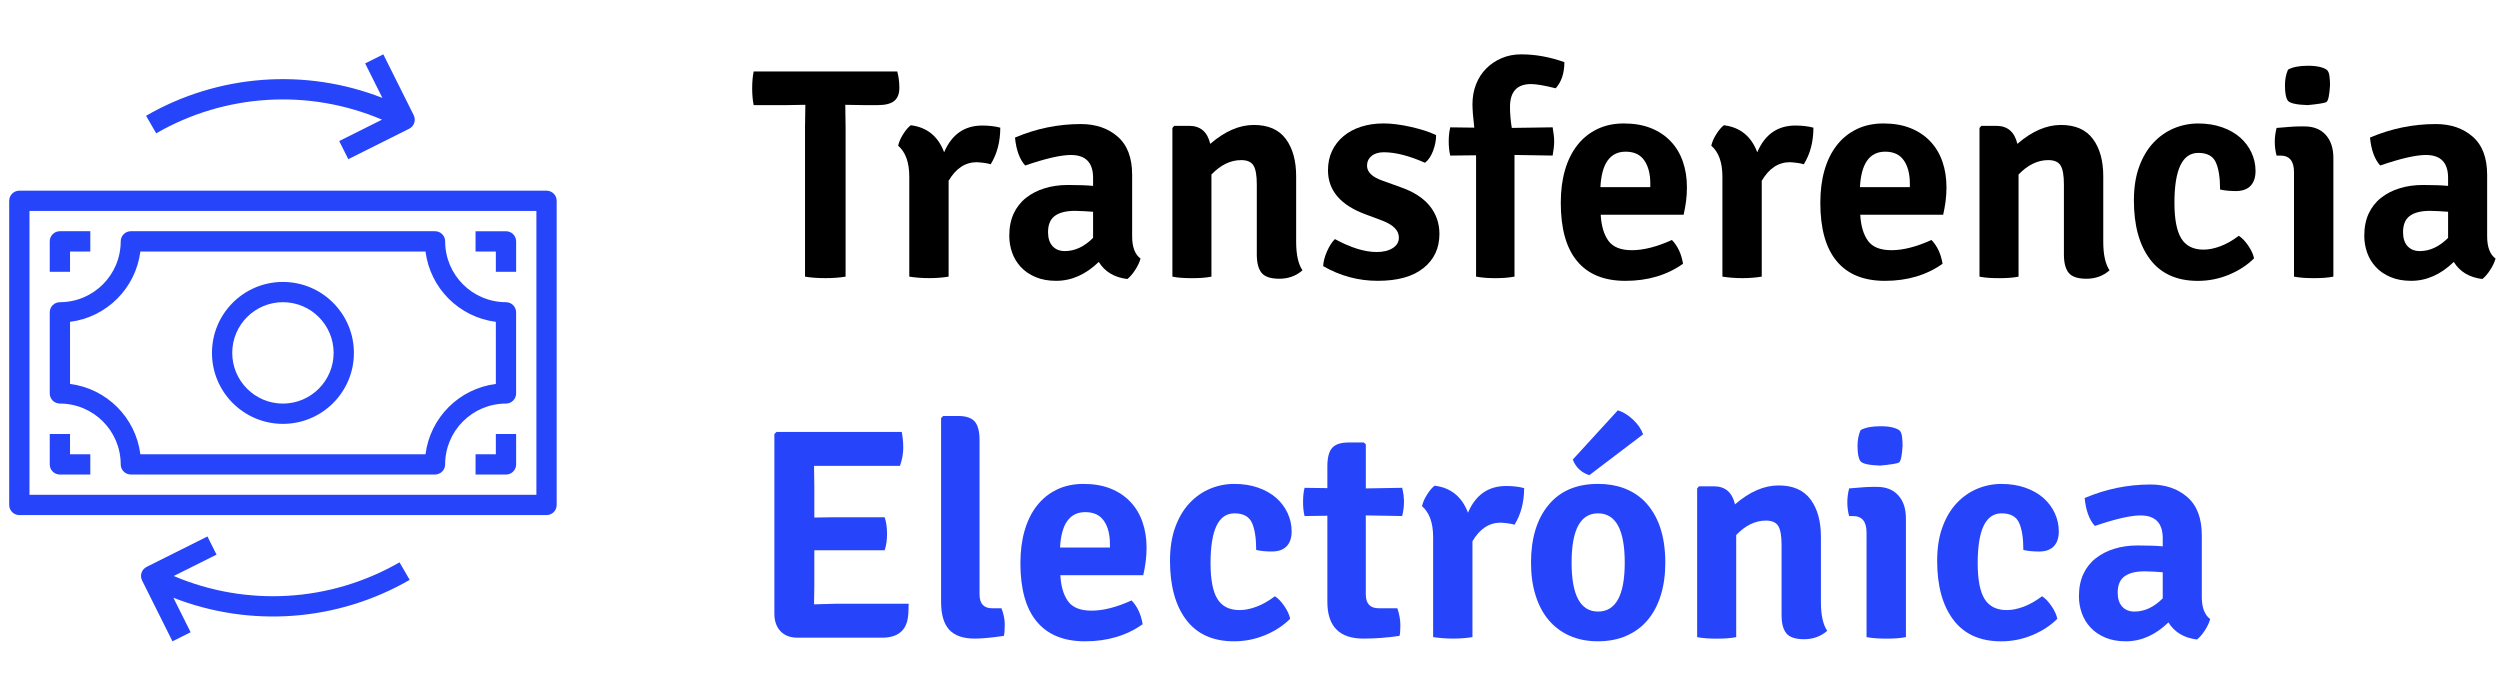
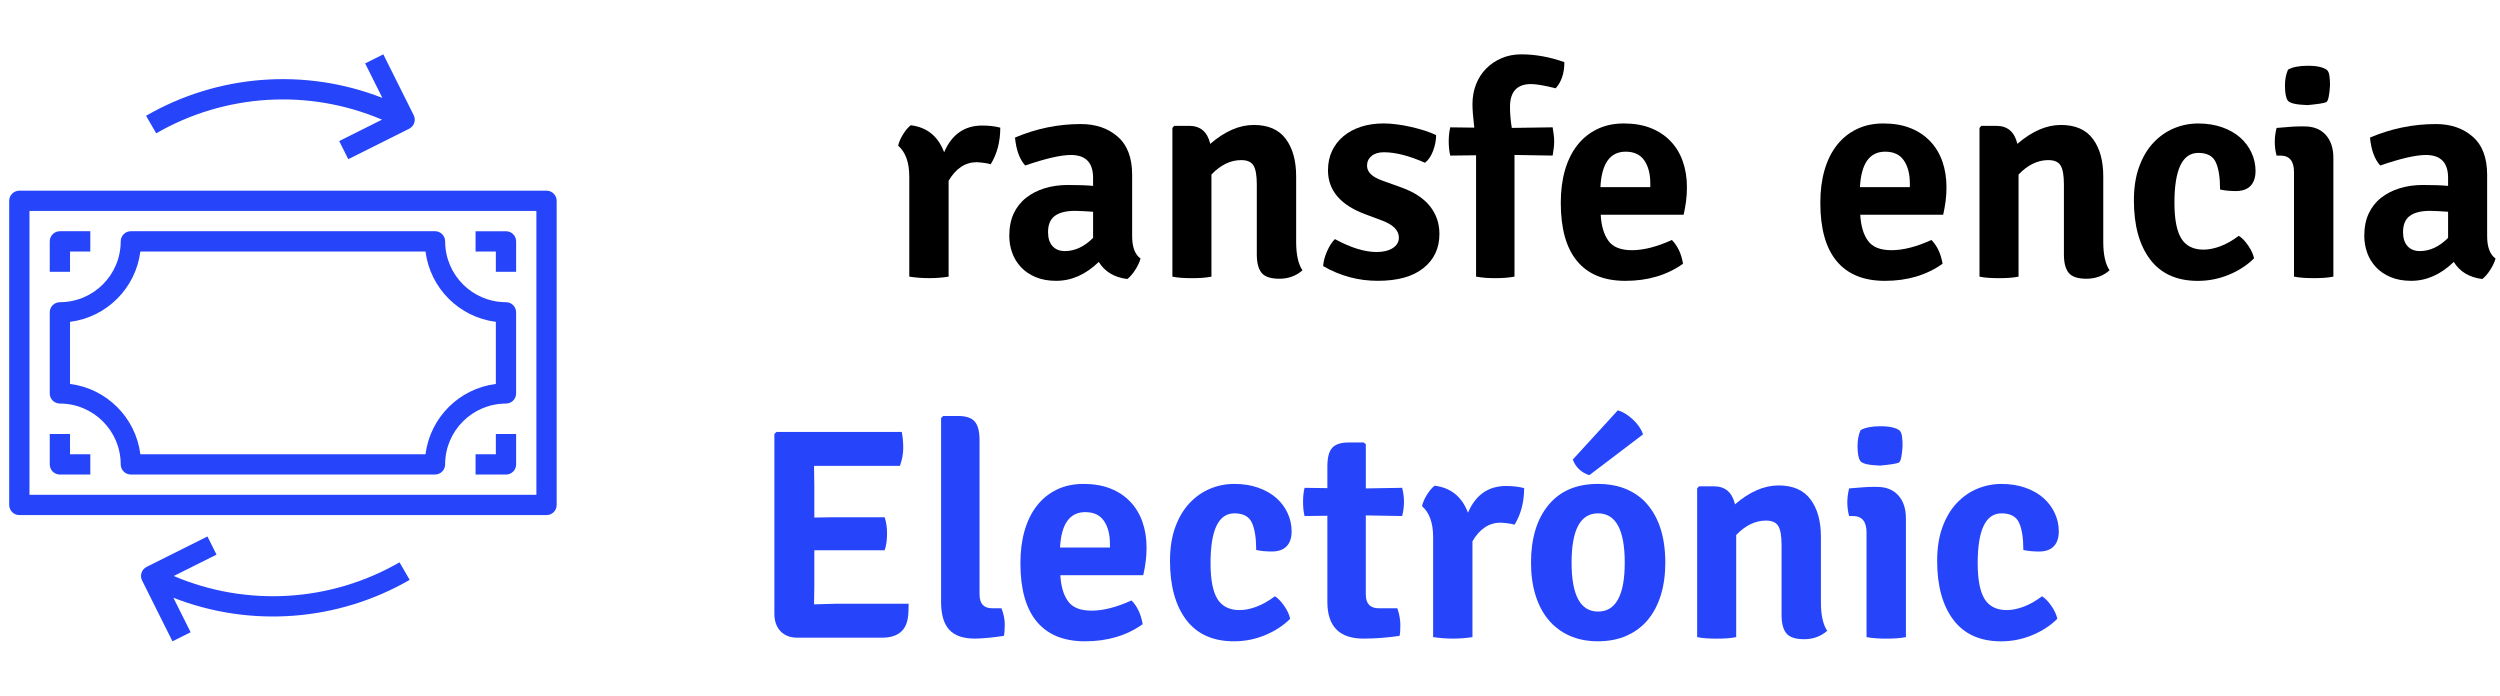
<svg xmlns="http://www.w3.org/2000/svg" version="1.2" baseProfile="tiny" id="Capa_1" x="0px" y="0px" viewBox="0 0 115 32" overflow="visible" xml:space="preserve">
  <g>
    <g>
-       <path d="M38.897,5.844v6.881c-0.268,0.046-0.579,0.069-0.933,0.069c-0.355,0-0.666-0.023-0.933-0.069V5.844l0.015-1.023    l-0.843,0.014h-1.534c-0.047-0.23-0.069-0.488-0.069-0.774s0.022-0.543,0.069-0.774h6.604c0.065,0.231,0.097,0.481,0.097,0.753    s-0.078,0.472-0.235,0.602c-0.156,0.129-0.41,0.193-0.76,0.193h-0.649l-0.843-0.014L38.897,5.844z" />
      <path d="M41.315,6.701c0.037-0.166,0.112-0.341,0.228-0.525c0.115-0.185,0.233-0.323,0.352-0.415    c0.746,0.092,1.258,0.507,1.535,1.243c0.349-0.82,0.934-1.229,1.755-1.229c0.303,0,0.58,0.032,0.828,0.097    c0,0.645-0.147,1.207-0.442,1.685c-0.138-0.046-0.35-0.077-0.636-0.096c-0.534,0-0.966,0.286-1.299,0.856v4.408    c-0.276,0.046-0.573,0.069-0.891,0.069s-0.624-0.023-0.918-0.069V8.124C41.826,7.47,41.655,6.995,41.315,6.701z" />
      <path d="M52.465,11.895c-0.046,0.166-0.129,0.341-0.248,0.525c-0.12,0.185-0.24,0.323-0.359,0.415    c-0.6-0.073-1.037-0.336-1.314-0.787c-0.599,0.58-1.252,0.87-1.962,0.87c-0.359,0-0.675-0.058-0.946-0.173    c-0.272-0.114-0.498-0.269-0.678-0.463c-0.179-0.194-0.313-0.415-0.4-0.663c-0.088-0.248-0.131-0.507-0.131-0.774    c0-0.387,0.067-0.726,0.2-1.016c0.134-0.29,0.323-0.532,0.567-0.725c0.244-0.194,0.529-0.341,0.857-0.442    c0.327-0.102,0.684-0.153,1.07-0.153c0.498,0,0.885,0.014,1.161,0.042V8.179c0-0.699-0.34-1.05-1.022-1.05    c-0.461,0-1.161,0.161-2.101,0.484c-0.257-0.286-0.414-0.714-0.469-1.285c0.976-0.415,1.985-0.622,3.026-0.622    c0.691,0,1.257,0.194,1.699,0.581c0.443,0.386,0.664,0.971,0.664,1.755v2.833C52.079,11.361,52.207,11.703,52.465,11.895z     M48.983,11.55c0.461,0,0.894-0.202,1.299-0.607V9.741c-0.148-0.01-0.29-0.019-0.428-0.028c-0.138-0.009-0.272-0.014-0.401-0.014    c-0.405,0-0.714,0.076-0.925,0.228c-0.212,0.153-0.318,0.403-0.318,0.753c0,0.277,0.069,0.491,0.207,0.643    C48.555,11.474,48.743,11.55,48.983,11.55z" />
      <path d="M59.623,8.11v3.012c0,0.59,0.097,1.028,0.29,1.313c-0.295,0.258-0.649,0.387-1.064,0.387c-0.396,0-0.668-0.09-0.815-0.27    c-0.148-0.179-0.221-0.463-0.221-0.849v-3.22c0-0.415-0.051-0.705-0.153-0.87c-0.102-0.166-0.29-0.248-0.566-0.248    c-0.488,0-0.945,0.221-1.368,0.663v4.698c-0.138,0.027-0.283,0.046-0.435,0.056c-0.152,0.009-0.306,0.014-0.463,0.014    s-0.311-0.005-0.463-0.014c-0.153-0.01-0.297-0.028-0.435-0.056v-6.84l0.083-0.097h0.691c0.515,0,0.838,0.277,0.967,0.829    c0.672-0.581,1.34-0.87,2.003-0.87c0.663,0,1.154,0.214,1.472,0.643C59.464,6.818,59.623,7.391,59.623,8.11z" />
      <path d="M60.866,12.242c0.009-0.203,0.067-0.426,0.173-0.671c0.106-0.244,0.228-0.435,0.366-0.573    c0.728,0.396,1.368,0.595,1.921,0.595c0.304,0,0.55-0.061,0.739-0.18c0.189-0.119,0.283-0.281,0.283-0.484    c0-0.322-0.248-0.58-0.746-0.774l-0.774-0.29c-1.16-0.424-1.741-1.101-1.741-2.031c0-0.332,0.063-0.629,0.187-0.891    c0.124-0.263,0.299-0.488,0.525-0.677c0.225-0.189,0.495-0.335,0.808-0.435c0.313-0.102,0.663-0.153,1.05-0.153    c0.175,0,0.371,0.014,0.587,0.042c0.216,0.027,0.435,0.067,0.656,0.117c0.221,0.05,0.433,0.108,0.636,0.172    c0.202,0.065,0.378,0.134,0.525,0.207c0,0.231-0.046,0.469-0.138,0.719c-0.093,0.248-0.217,0.433-0.374,0.553    c-0.728-0.323-1.359-0.484-1.893-0.484c-0.24,0-0.428,0.058-0.566,0.173c-0.139,0.115-0.207,0.265-0.207,0.449    c0,0.286,0.23,0.512,0.691,0.677l0.843,0.304c0.607,0.212,1.059,0.503,1.354,0.87c0.295,0.369,0.442,0.797,0.442,1.285    c0,0.654-0.244,1.177-0.732,1.568c-0.489,0.392-1.188,0.588-2.101,0.588C62.488,12.919,61.649,12.693,60.866,12.242z" />
      <path d="M67.899,12.725V7.143l-1.188,0.014c-0.027-0.111-0.046-0.221-0.055-0.332c-0.01-0.111-0.015-0.216-0.015-0.318    s0.005-0.205,0.015-0.311c0.009-0.106,0.027-0.219,0.055-0.338l1.105,0.014c-0.055-0.479-0.083-0.838-0.083-1.078    c0-0.332,0.056-0.638,0.166-0.918c0.111-0.282,0.267-0.523,0.469-0.726c0.202-0.202,0.44-0.362,0.712-0.477    C69.353,2.558,69.649,2.5,69.972,2.5c0.654,0,1.317,0.119,1.989,0.359c0,0.507-0.133,0.908-0.4,1.202    c-0.516-0.129-0.894-0.194-1.134-0.194c-0.645,0-0.967,0.351-0.967,1.05c0,0.313,0.028,0.636,0.083,0.967l1.879-0.027    c0.019,0.119,0.035,0.233,0.049,0.338c0.014,0.106,0.021,0.209,0.021,0.311s-0.007,0.207-0.021,0.318    c-0.014,0.111-0.03,0.221-0.049,0.332l-1.755-0.028v5.597c-0.156,0.027-0.306,0.046-0.449,0.056    c-0.143,0.009-0.288,0.014-0.435,0.014c-0.148,0-0.292-0.005-0.435-0.014C68.205,12.771,68.056,12.752,67.899,12.725z" />
      <path d="M77.447,9.879h-3.814c0.027,0.507,0.145,0.905,0.352,1.195c0.207,0.29,0.568,0.435,1.085,0.435    c0.534,0,1.146-0.156,1.838-0.47c0.267,0.277,0.437,0.641,0.511,1.093c-0.736,0.524-1.621,0.787-2.653,0.787    c-0.976,0-1.716-0.302-2.217-0.906c-0.503-0.602-0.753-1.498-0.753-2.687c0-0.553,0.064-1.052,0.193-1.499    c0.129-0.447,0.318-0.829,0.567-1.147c0.248-0.318,0.553-0.563,0.912-0.738c0.359-0.175,0.769-0.263,1.229-0.263    c0.47,0,0.885,0.071,1.244,0.214s0.663,0.345,0.912,0.608c0.249,0.262,0.435,0.573,0.559,0.932    c0.125,0.36,0.187,0.751,0.187,1.175c0,0.231-0.014,0.449-0.041,0.656C77.529,9.471,77.493,9.676,77.447,9.879z M74.78,6.977    c-0.718,0-1.105,0.544-1.161,1.63h2.295V8.442c0-0.442-0.093-0.797-0.277-1.064C75.453,7.111,75.167,6.977,74.78,6.977z" />
-       <path d="M78.719,6.701c0.037-0.166,0.112-0.341,0.228-0.525c0.115-0.185,0.233-0.323,0.352-0.415    c0.746,0.092,1.258,0.507,1.535,1.243c0.349-0.82,0.934-1.229,1.755-1.229c0.303,0,0.58,0.032,0.828,0.097    c0,0.645-0.147,1.207-0.442,1.685c-0.138-0.046-0.35-0.077-0.636-0.096c-0.534,0-0.966,0.286-1.299,0.856v4.408    c-0.276,0.046-0.573,0.069-0.891,0.069c-0.318,0-0.624-0.023-0.918-0.069V8.124C79.23,7.47,79.059,6.995,78.719,6.701z" />
      <path d="M89.386,9.879h-3.814c0.027,0.507,0.145,0.905,0.352,1.195c0.207,0.29,0.568,0.435,1.085,0.435    c0.534,0,1.146-0.156,1.838-0.47c0.267,0.277,0.437,0.641,0.511,1.093c-0.736,0.524-1.621,0.787-2.653,0.787    c-0.976,0-1.716-0.302-2.217-0.906c-0.503-0.602-0.753-1.498-0.753-2.687c0-0.553,0.064-1.052,0.193-1.499    c0.129-0.447,0.318-0.829,0.567-1.147c0.248-0.318,0.553-0.563,0.912-0.738c0.359-0.175,0.769-0.263,1.229-0.263    c0.47,0,0.885,0.071,1.244,0.214s0.663,0.345,0.912,0.608c0.249,0.262,0.435,0.573,0.559,0.932    c0.125,0.36,0.187,0.751,0.187,1.175c0,0.231-0.014,0.449-0.041,0.656C89.468,9.471,89.432,9.676,89.386,9.879z M86.719,6.977    c-0.718,0-1.105,0.544-1.161,1.63h2.295V8.442c0-0.442-0.093-0.797-0.277-1.064C87.391,7.111,87.106,6.977,86.719,6.977z" />
      <path d="M96.75,8.11v3.012c0,0.59,0.097,1.028,0.29,1.313c-0.295,0.258-0.649,0.387-1.064,0.387c-0.396,0-0.668-0.09-0.815-0.27    c-0.148-0.179-0.221-0.463-0.221-0.849v-3.22c0-0.415-0.051-0.705-0.153-0.87c-0.102-0.166-0.29-0.248-0.566-0.248    c-0.488,0-0.945,0.221-1.368,0.663v4.698c-0.138,0.027-0.283,0.046-0.435,0.056c-0.152,0.009-0.306,0.014-0.463,0.014    s-0.311-0.005-0.463-0.014c-0.153-0.01-0.297-0.028-0.435-0.056v-6.84l0.083-0.097h0.691c0.515,0,0.838,0.277,0.967,0.829    c0.672-0.581,1.34-0.87,2.003-0.87s1.154,0.214,1.472,0.643C96.591,6.818,96.75,7.391,96.75,8.11z" />
      <path d="M102.124,8.718c0-0.553-0.067-0.971-0.199-1.257c-0.133-0.286-0.401-0.428-0.803-0.428c-0.733,0-1.098,0.764-1.098,2.294    c0,0.755,0.106,1.304,0.316,1.644c0.211,0.34,0.552,0.512,1.019,0.512c0.239,0,0.496-0.051,0.771-0.153    c0.276-0.101,0.56-0.262,0.854-0.483c0.147,0.092,0.291,0.242,0.433,0.449c0.142,0.207,0.232,0.403,0.269,0.587    c-0.314,0.314-0.698,0.564-1.154,0.753c-0.456,0.189-0.933,0.284-1.43,0.284c-0.967,0-1.7-0.33-2.197-0.988    c-0.498-0.659-0.746-1.564-0.746-2.715c0-0.59,0.08-1.105,0.242-1.548c0.161-0.442,0.379-0.81,0.656-1.105    c0.277-0.294,0.592-0.515,0.947-0.663c0.354-0.147,0.725-0.221,1.112-0.221c0.405,0,0.772,0.058,1.098,0.173    c0.327,0.115,0.603,0.272,0.829,0.469c0.225,0.199,0.4,0.43,0.524,0.697c0.125,0.268,0.187,0.549,0.187,0.843    c0,0.295-0.075,0.523-0.228,0.685c-0.152,0.16-0.38,0.242-0.684,0.242C102.566,8.787,102.327,8.764,102.124,8.718z" />
      <path d="M107.335,7.267v5.458c-0.139,0.027-0.284,0.046-0.435,0.056c-0.153,0.009-0.307,0.014-0.464,0.014    s-0.31-0.005-0.463-0.014c-0.152-0.01-0.301-0.028-0.449-0.056V7.917c0-0.507-0.207-0.76-0.622-0.76h-0.179    c-0.056-0.202-0.083-0.415-0.083-0.636c0-0.202,0.027-0.415,0.083-0.636c0.211-0.019,0.407-0.034,0.587-0.048    c0.18-0.015,0.334-0.022,0.463-0.022h0.236c0.414,0,0.738,0.129,0.973,0.387C107.217,6.461,107.335,6.815,107.335,7.267z     M105.248,3.204c0.211-0.119,0.515-0.179,0.912-0.179c0.23,0,0.417,0.019,0.559,0.055c0.143,0.037,0.246,0.081,0.311,0.131    c0.065,0.051,0.106,0.146,0.124,0.284c0.019,0.138,0.027,0.281,0.027,0.428c-0.027,0.469-0.085,0.728-0.172,0.774    c-0.088,0.046-0.376,0.092-0.864,0.138c-0.516-0.018-0.818-0.087-0.906-0.207c-0.087-0.119-0.131-0.354-0.131-0.704    C105.109,3.656,105.155,3.416,105.248,3.204z" />
      <path d="M114.795,11.895c-0.046,0.166-0.129,0.341-0.248,0.525c-0.12,0.185-0.24,0.323-0.359,0.415    c-0.6-0.073-1.037-0.336-1.314-0.787c-0.599,0.58-1.252,0.87-1.962,0.87c-0.359,0-0.675-0.058-0.946-0.173    c-0.272-0.114-0.498-0.269-0.678-0.463c-0.179-0.194-0.313-0.415-0.4-0.663c-0.088-0.248-0.131-0.507-0.131-0.774    c0-0.387,0.067-0.726,0.2-1.016c0.134-0.29,0.323-0.532,0.567-0.725c0.244-0.194,0.529-0.341,0.857-0.442    c0.327-0.102,0.684-0.153,1.07-0.153c0.498,0,0.885,0.014,1.161,0.042V8.179c0-0.699-0.34-1.05-1.022-1.05    c-0.461,0-1.161,0.161-2.101,0.484c-0.257-0.286-0.414-0.714-0.469-1.285c0.976-0.415,1.985-0.622,3.026-0.622    c0.691,0,1.257,0.194,1.699,0.581c0.443,0.386,0.664,0.971,0.664,1.755v2.833C114.409,11.361,114.537,11.703,114.795,11.895z     M111.313,11.55c0.461,0,0.894-0.202,1.299-0.607V9.741c-0.148-0.01-0.29-0.019-0.428-0.028c-0.138-0.009-0.272-0.014-0.401-0.014    c-0.405,0-0.714,0.076-0.925,0.228c-0.212,0.153-0.318,0.403-0.318,0.753c0,0.277,0.069,0.491,0.207,0.643    C110.885,11.474,111.074,11.55,111.313,11.55z" />
      <path fill="#2644F9" d="M37.459,26.943L37.446,27.8l0.967-0.027h3.385c0,0.294-0.014,0.52-0.041,0.677    c-0.102,0.59-0.498,0.884-1.188,0.884h-3.883c-0.332,0-0.592-0.099-0.781-0.296c-0.189-0.199-0.284-0.468-0.284-0.809v-8.263    l0.097-0.097h5.762c0.046,0.231,0.069,0.477,0.069,0.739s-0.051,0.537-0.152,0.823h-3.952l0.014,0.953v1.423l0.899-0.014h2.335    c0.073,0.212,0.111,0.466,0.111,0.76c0,0.295-0.037,0.549-0.111,0.76h-3.234V26.943z" />
      <path fill="#2644F9" d="M45.639,27.98h0.428c0.102,0.258,0.152,0.507,0.152,0.746c0,0.24-0.014,0.414-0.041,0.524    c-0.561,0.083-1.008,0.125-1.34,0.125c-0.535,0-0.926-0.136-1.175-0.408c-0.248-0.272-0.373-0.698-0.373-1.278v-8.457l0.096-0.097    h0.692c0.359,0,0.612,0.086,0.76,0.256c0.147,0.17,0.221,0.458,0.221,0.864v7.088C45.059,27.768,45.253,27.98,45.639,27.98z" />
      <path fill="#2644F9" d="M52.59,26.46h-3.814c0.027,0.507,0.145,0.905,0.352,1.195c0.207,0.29,0.568,0.435,1.085,0.435    c0.534,0,1.146-0.156,1.838-0.47c0.267,0.277,0.437,0.641,0.511,1.093c-0.736,0.524-1.621,0.787-2.653,0.787    c-0.976,0-1.716-0.302-2.217-0.906c-0.503-0.603-0.753-1.498-0.753-2.687c0-0.553,0.064-1.052,0.193-1.499    c0.129-0.447,0.318-0.829,0.567-1.147c0.248-0.318,0.553-0.563,0.912-0.738c0.359-0.175,0.769-0.263,1.229-0.263    c0.47,0,0.885,0.071,1.244,0.214c0.359,0.143,0.663,0.345,0.912,0.608c0.249,0.262,0.435,0.573,0.559,0.932    c0.125,0.36,0.187,0.751,0.187,1.175c0,0.231-0.014,0.449-0.041,0.656C52.672,26.052,52.636,26.258,52.59,26.46z M49.923,23.558    c-0.718,0-1.105,0.544-1.161,1.63h2.295v-0.165c0-0.442-0.093-0.797-0.277-1.064C50.596,23.692,50.31,23.558,49.923,23.558z" />
      <path fill="#2644F9" d="M57.785,25.299c0-0.553-0.067-0.971-0.199-1.257c-0.133-0.286-0.401-0.428-0.803-0.428    c-0.733,0-1.098,0.764-1.098,2.294c0,0.755,0.106,1.304,0.316,1.644c0.211,0.34,0.552,0.512,1.019,0.512    c0.239,0,0.496-0.051,0.771-0.153c0.276-0.101,0.56-0.262,0.854-0.483c0.147,0.092,0.291,0.242,0.433,0.449    s0.232,0.403,0.269,0.587c-0.314,0.314-0.698,0.564-1.154,0.753S57.26,29.5,56.763,29.5c-0.967,0-1.7-0.33-2.197-0.988    c-0.498-0.659-0.746-1.564-0.746-2.715c0-0.59,0.08-1.105,0.242-1.548c0.161-0.442,0.379-0.81,0.656-1.105    c0.277-0.294,0.592-0.515,0.947-0.663c0.354-0.147,0.725-0.221,1.112-0.221c0.405,0,0.772,0.058,1.098,0.173    c0.327,0.115,0.603,0.272,0.829,0.469c0.225,0.199,0.4,0.43,0.524,0.697c0.125,0.268,0.187,0.549,0.187,0.843    c0,0.295-0.075,0.523-0.228,0.685c-0.152,0.16-0.379,0.242-0.684,0.242C58.227,25.369,57.987,25.345,57.785,25.299z" />
      <path fill="#2644F9" d="M64.5,22.439c0.055,0.221,0.083,0.437,0.083,0.649s-0.028,0.428-0.083,0.649l-1.673-0.028v3.635    c0,0.424,0.199,0.636,0.595,0.636h0.857c0.092,0.276,0.138,0.539,0.138,0.787c0,0.248-0.014,0.41-0.041,0.483    c-0.562,0.083-1.115,0.125-1.659,0.125c-1.105,0-1.658-0.562-1.658-1.686v-3.965l-1.049,0.014    c-0.047-0.185-0.069-0.401-0.069-0.649c0-0.249,0.022-0.466,0.069-0.649l1.049,0.014v-0.995c0-0.406,0.073-0.692,0.221-0.857    c0.148-0.166,0.401-0.248,0.76-0.248h0.692l0.096,0.082v2.031L64.5,22.439z" />
      <path fill="#2644F9" d="M65.412,23.282c0.037-0.166,0.112-0.341,0.228-0.525c0.115-0.185,0.233-0.323,0.352-0.415    c0.746,0.092,1.258,0.507,1.535,1.243c0.349-0.82,0.934-1.229,1.755-1.229c0.303,0,0.58,0.032,0.828,0.097    c0,0.645-0.147,1.207-0.442,1.685c-0.138-0.046-0.35-0.077-0.636-0.096c-0.534,0-0.966,0.286-1.299,0.856v4.408    c-0.276,0.046-0.573,0.069-0.891,0.069s-0.624-0.023-0.918-0.069v-4.601C65.924,24.051,65.752,23.577,65.412,23.282z" />
      <path fill="#2644F9" d="M75.623,23.033c0.653,0.654,0.981,1.603,0.981,2.846c0,0.554-0.069,1.053-0.207,1.499    c-0.139,0.447-0.338,0.827-0.602,1.14c-0.262,0.313-0.587,0.555-0.974,0.725c-0.386,0.171-0.825,0.256-1.313,0.256    c-0.488,0-0.923-0.085-1.306-0.256c-0.382-0.17-0.704-0.412-0.967-0.725c-0.262-0.313-0.463-0.693-0.601-1.14    c-0.139-0.446-0.207-0.946-0.207-1.499c0-1.114,0.267-1.996,0.801-2.646c0.534-0.649,1.294-0.974,2.28-0.974    C74.374,22.259,75.079,22.517,75.623,23.033z M73.509,23.614c-0.811,0-1.216,0.755-1.216,2.265c0,1.502,0.405,2.253,1.216,2.253    c0.82,0,1.229-0.75,1.229-2.253C74.738,24.369,74.328,23.614,73.509,23.614z M72.348,21.14l2.073-2.266    c0.24,0.073,0.472,0.216,0.698,0.428s0.379,0.437,0.463,0.677l-2.474,1.879C72.74,21.739,72.486,21.499,72.348,21.14z" />
      <path fill="#2644F9" d="M83.762,24.692v3.012c0,0.59,0.097,1.028,0.29,1.313c-0.295,0.258-0.649,0.387-1.064,0.387    c-0.396,0-0.668-0.09-0.815-0.27c-0.148-0.179-0.221-0.463-0.221-0.849v-3.22c0-0.415-0.051-0.705-0.153-0.87    c-0.102-0.166-0.29-0.248-0.566-0.248c-0.488,0-0.945,0.221-1.368,0.663v4.698c-0.138,0.027-0.283,0.046-0.435,0.056    c-0.152,0.009-0.306,0.014-0.463,0.014s-0.311-0.005-0.463-0.014c-0.153-0.01-0.297-0.028-0.435-0.056v-6.84l0.083-0.097h0.691    c0.515,0,0.838,0.277,0.967,0.829c0.672-0.581,1.34-0.87,2.003-0.87s1.154,0.214,1.472,0.643S83.762,23.973,83.762,24.692z" />
      <path fill="#2644F9" d="M87.672,23.849v5.458c-0.139,0.027-0.284,0.046-0.435,0.056c-0.153,0.009-0.307,0.014-0.464,0.014    s-0.31-0.005-0.463-0.014c-0.152-0.01-0.301-0.028-0.449-0.056v-4.808c0-0.507-0.207-0.76-0.622-0.76h-0.179    c-0.056-0.202-0.083-0.415-0.083-0.636c0-0.202,0.027-0.415,0.083-0.636c0.211-0.019,0.407-0.034,0.587-0.048    c0.18-0.015,0.334-0.022,0.463-0.022h0.236c0.414,0,0.738,0.129,0.973,0.387C87.555,23.043,87.672,23.397,87.672,23.849z     M85.586,19.786c0.211-0.119,0.515-0.179,0.912-0.179c0.23,0,0.417,0.019,0.559,0.055c0.143,0.037,0.246,0.081,0.311,0.131    c0.065,0.051,0.106,0.146,0.124,0.284c0.019,0.138,0.027,0.281,0.027,0.428c-0.027,0.469-0.085,0.728-0.172,0.774    c-0.088,0.046-0.376,0.092-0.864,0.138c-0.516-0.018-0.818-0.087-0.906-0.207c-0.087-0.119-0.131-0.354-0.131-0.704    C85.447,20.238,85.493,19.998,85.586,19.786z" />
      <path fill="#2644F9" d="M93.074,25.299c0-0.553-0.067-0.971-0.199-1.257c-0.133-0.286-0.401-0.428-0.803-0.428    c-0.733,0-1.098,0.764-1.098,2.294c0,0.755,0.106,1.304,0.316,1.644c0.211,0.34,0.552,0.512,1.019,0.512    c0.239,0,0.496-0.051,0.771-0.153c0.276-0.101,0.56-0.262,0.854-0.483c0.147,0.092,0.291,0.242,0.433,0.449    c0.142,0.207,0.232,0.403,0.269,0.587c-0.314,0.314-0.698,0.564-1.154,0.753s-0.933,0.284-1.43,0.284    c-0.967,0-1.7-0.33-2.197-0.988c-0.498-0.659-0.746-1.564-0.746-2.715c0-0.59,0.08-1.105,0.242-1.548    c0.161-0.442,0.379-0.81,0.656-1.105c0.277-0.294,0.592-0.515,0.947-0.663c0.354-0.147,0.725-0.221,1.112-0.221    c0.405,0,0.772,0.058,1.098,0.173c0.327,0.115,0.603,0.272,0.829,0.469c0.225,0.199,0.4,0.43,0.524,0.697    c0.125,0.268,0.187,0.549,0.187,0.843c0,0.295-0.075,0.523-0.228,0.685c-0.152,0.16-0.38,0.242-0.684,0.242    C93.516,25.369,93.277,25.345,93.074,25.299z" />
-       <path fill="#2644F9" d="M101.669,28.477c-0.046,0.166-0.129,0.341-0.248,0.525c-0.12,0.185-0.24,0.323-0.359,0.415    c-0.6-0.073-1.037-0.336-1.314-0.787c-0.599,0.58-1.252,0.87-1.962,0.87c-0.359,0-0.675-0.058-0.946-0.173    c-0.272-0.114-0.498-0.269-0.678-0.463c-0.179-0.194-0.313-0.415-0.4-0.663c-0.088-0.248-0.131-0.507-0.131-0.774    c0-0.387,0.067-0.726,0.2-1.016c0.134-0.29,0.323-0.532,0.567-0.725c0.244-0.194,0.529-0.341,0.857-0.442    c0.327-0.102,0.684-0.153,1.07-0.153c0.498,0,0.885,0.014,1.161,0.042V24.76c0-0.699-0.34-1.05-1.022-1.05    c-0.461,0-1.161,0.161-2.101,0.484c-0.257-0.286-0.414-0.714-0.469-1.285c0.976-0.415,1.985-0.622,3.026-0.622    c0.691,0,1.257,0.194,1.699,0.581c0.443,0.386,0.664,0.971,0.664,1.755v2.833C101.282,27.943,101.41,28.284,101.669,28.477z     M98.187,28.132c0.461,0,0.894-0.202,1.299-0.607v-1.202c-0.148-0.01-0.29-0.019-0.428-0.028    c-0.138-0.009-0.272-0.014-0.401-0.014c-0.405,0-0.714,0.076-0.925,0.228c-0.212,0.153-0.318,0.403-0.318,0.753    c0,0.277,0.069,0.491,0.207,0.643C97.758,28.055,97.947,28.132,98.187,28.132z" />
    </g>
    <g>
-       <path fill="#2644F9" d="M13.015,12.969c-1.803,0-3.264,1.462-3.264,3.264c0,1.803,1.462,3.265,3.264,3.265    c1.803,0,3.265-1.462,3.265-3.265C16.277,14.431,14.817,12.971,13.015,12.969L13.015,12.969z M13.015,18.565    c-1.288,0-2.332-1.044-2.332-2.332c0-1.288,1.044-2.332,2.332-2.332c1.288,0,2.332,1.044,2.332,2.332    C15.345,17.52,14.302,18.564,13.015,18.565L13.015,18.565z M13.015,18.565" />
      <path fill="#2644F9" d="M3.221,11.569h0.933v-0.933H2.755c-0.258,0-0.467,0.209-0.467,0.467v1.399h0.933V11.569z M3.221,11.569" />
      <path fill="#2644F9" d="M3.221,19.964H2.288v1.399c0,0.258,0.209,0.466,0.467,0.466h1.399v-0.933H3.221V19.964z M3.221,19.964" />
      <path fill="#2644F9" d="M0.423,9.237v13.991c0,0.258,0.209,0.466,0.467,0.466h24.251c0.258,0,0.466-0.208,0.466-0.466V9.237    c0-0.257-0.209-0.466-0.466-0.466H0.889C0.632,8.771,0.423,8.98,0.423,9.237L0.423,9.237z M1.356,9.704h23.318v13.058H1.356V9.704    z M1.356,9.704" />
      <path fill="#2644F9" d="M23.275,13.901c-1.545-0.001-2.797-1.254-2.798-2.798c0-0.258-0.208-0.467-0.466-0.467H6.019    c-0.258,0-0.466,0.209-0.466,0.467C5.552,12.648,4.3,13.9,2.755,13.901c-0.258,0-0.467,0.209-0.467,0.466v3.731    c0,0.258,0.209,0.466,0.467,0.466c1.545,0.002,2.797,1.254,2.798,2.798c0,0.258,0.209,0.466,0.466,0.466H20.01    c0.258,0,0.466-0.209,0.466-0.466c0.002-1.545,1.254-2.797,2.798-2.798c0.258,0,0.467-0.209,0.467-0.466v-3.731    C23.741,14.11,23.533,13.901,23.275,13.901L23.275,13.901z M22.809,17.661c-1.69,0.216-3.02,1.546-3.236,3.236H6.457    c-0.216-1.689-1.546-3.02-3.236-3.236v-2.856c1.69-0.216,3.02-1.546,3.236-3.236h13.116c0.216,1.69,1.546,3.02,3.236,3.236V17.661    z M22.809,17.661" />
      <path fill="#2644F9" d="M23.275,10.637h-1.399v0.933h0.933v0.933h0.933v-1.399C23.741,10.845,23.533,10.637,23.275,10.637    L23.275,10.637z M23.275,10.637" />
      <path fill="#2644F9" d="M22.809,20.897h-0.933v0.933h1.399c0.258,0,0.467-0.209,0.467-0.466v-1.399h-0.933V20.897z M22.809,20.897    " />
      <path fill="#2644F9" d="M6.719,5.326l0.466,0.807c3.172-1.829,7.019-2.062,10.388-0.629l-1.969,0.984l0.417,0.835l2.798-1.399    c0.111-0.055,0.196-0.152,0.235-0.269c0.04-0.117,0.031-0.246-0.024-0.357L17.632,2.5l-0.835,0.417l0.792,1.586    C14.029,3.112,10.03,3.415,6.719,5.326L6.719,5.326z M6.719,5.326" />
      <path fill="#2644F9" d="M18.845,26.674l-0.467-0.807c-3.172,1.829-7.018,2.062-10.387,0.629l1.969-0.984l-0.417-0.835    l-2.798,1.399c-0.231,0.115-0.324,0.395-0.209,0.626L7.934,29.5l0.835-0.417l-0.793-1.586    C11.536,28.887,15.535,28.584,18.845,26.674L18.845,26.674z M18.845,26.674" />
    </g>
  </g>
</svg>